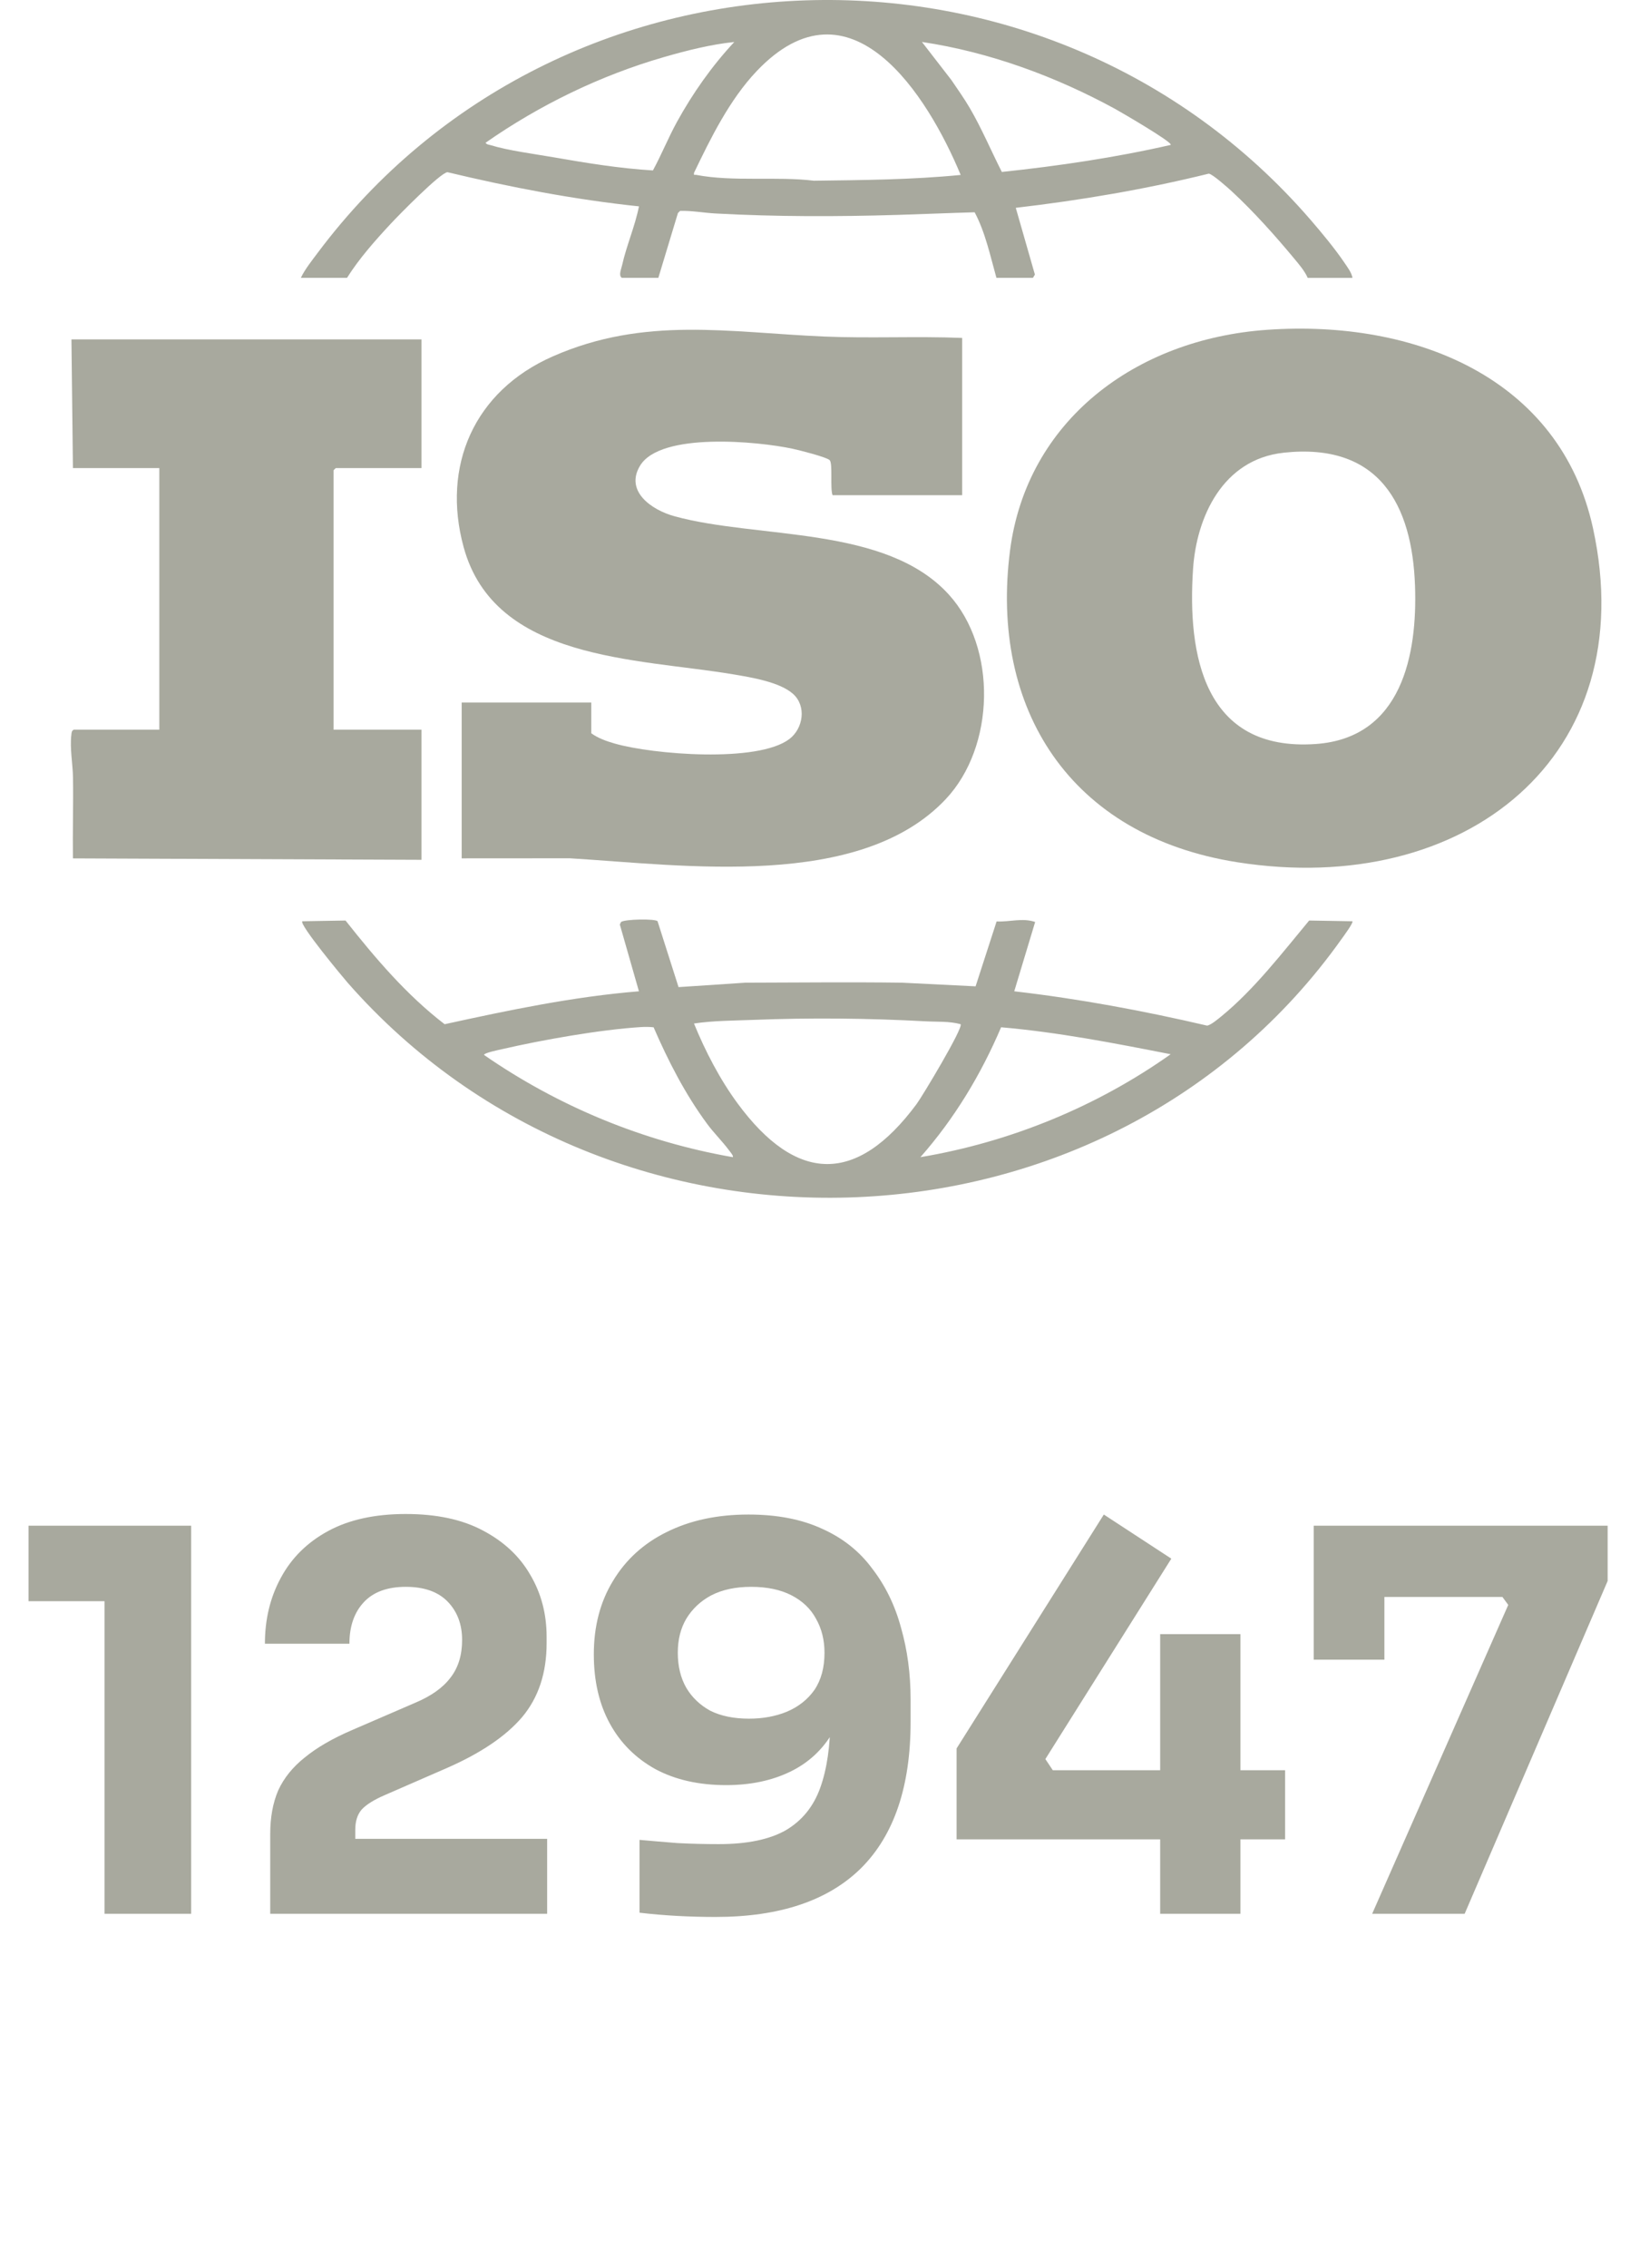
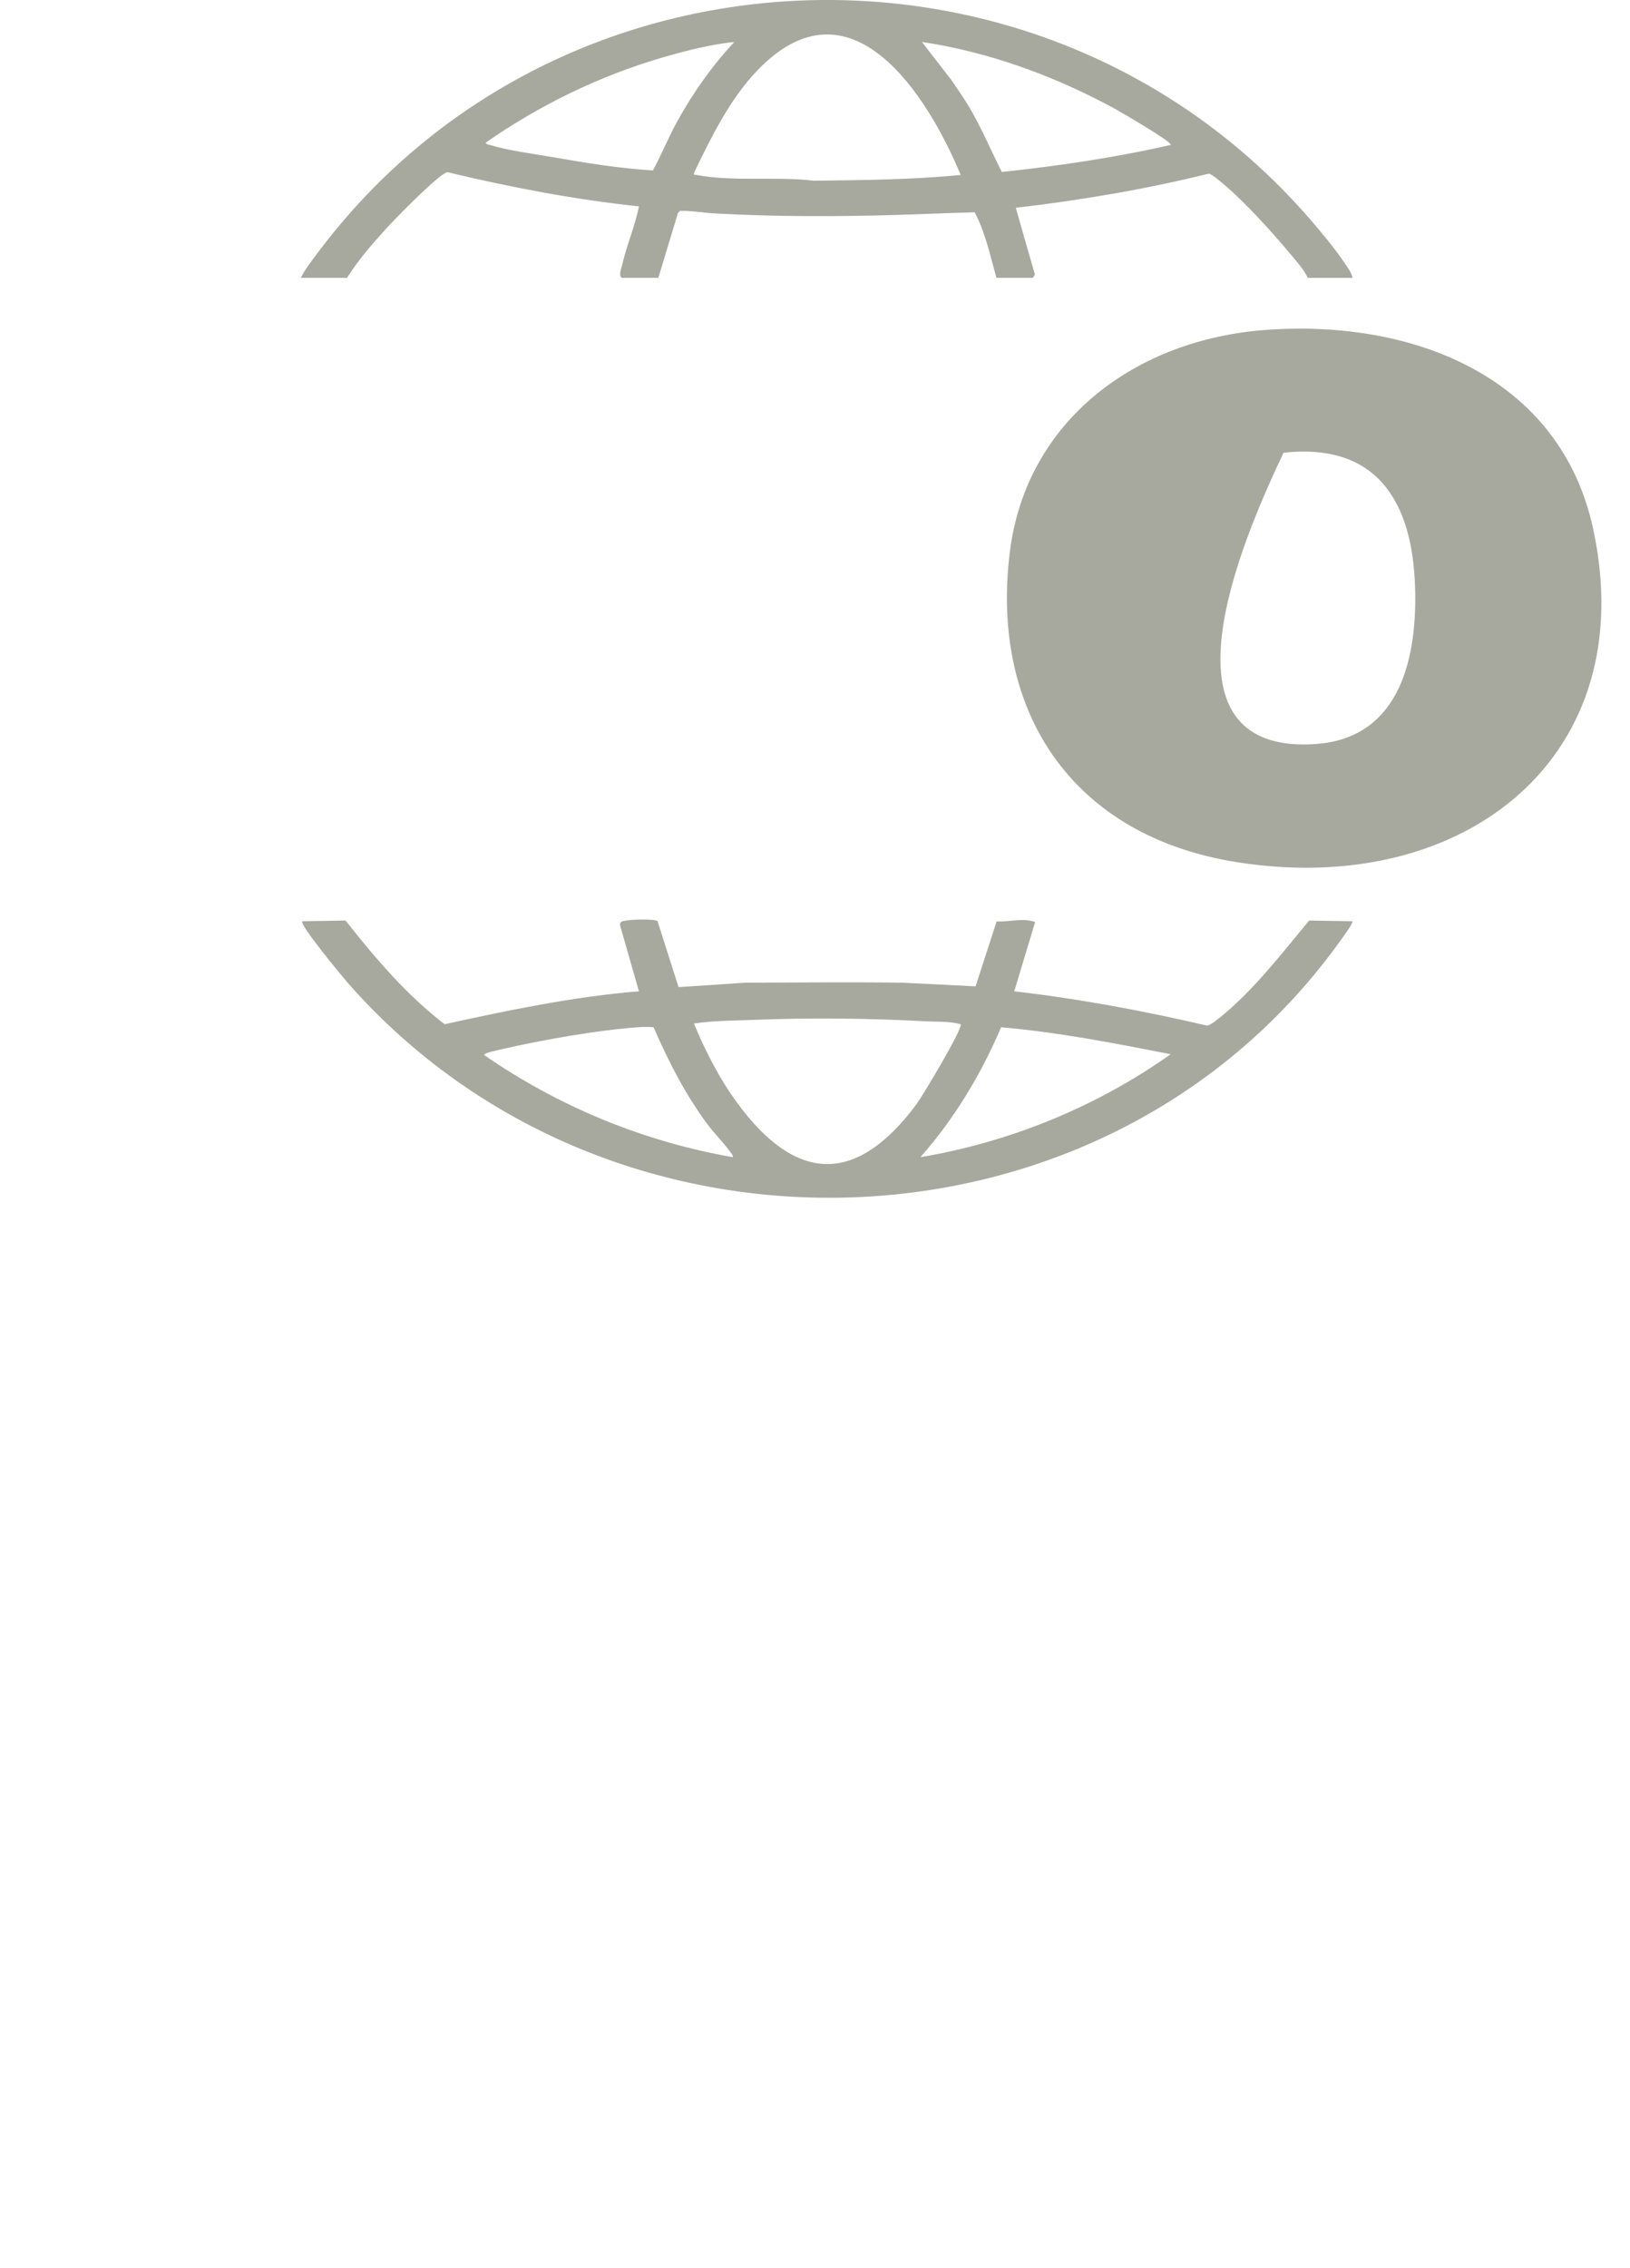
<svg xmlns="http://www.w3.org/2000/svg" width="46" height="64" viewBox="0 0 46 64" fill="none">
-   <path d="M27.153 9.535V13.973H23.496C23.42 13.784 23.507 13.071 23.413 12.983C23.32 12.895 22.541 12.699 22.362 12.661C21.389 12.453 18.646 12.187 18.065 13.137C17.625 13.857 18.386 14.389 19.032 14.566C21.393 15.217 24.998 14.819 26.776 16.776C28.148 18.285 28.083 21.067 26.692 22.547C24.268 25.125 19.295 24.411 16.079 24.218L13.029 24.22V19.823H16.686V20.69C16.882 20.833 17.117 20.914 17.35 20.981C18.424 21.29 21.387 21.532 22.278 20.852C22.669 20.553 22.764 19.924 22.382 19.581C22.007 19.243 21.19 19.111 20.688 19.027C17.955 18.57 13.956 18.644 13.083 15.434C12.464 13.16 13.365 11.036 15.607 10.053C18.198 8.916 20.57 9.382 23.263 9.496C24.54 9.551 25.87 9.483 27.153 9.535H27.153Z" fill="#A8A99E" />
-   <path d="M35.762 9.306C39.936 9.014 44.029 10.666 44.955 14.901C46.361 21.332 41.349 25.339 34.921 24.33C30.181 23.587 27.929 19.986 28.504 15.533C28.977 11.877 32.037 9.566 35.762 9.306H35.762ZM36.223 12.775C34.511 12.96 33.768 14.578 33.669 16.052C33.507 18.46 33.963 21.218 37.136 20.993C39.568 20.82 40.001 18.459 39.933 16.533C39.854 14.241 38.923 12.482 36.223 12.774L36.223 12.775Z" fill="#A8A99E" />
-   <path d="M11.895 9.576V13.207H9.477L9.414 13.267V20.59H11.895V24.261L2.058 24.221C2.048 23.461 2.072 22.7 2.06 21.939C2.054 21.563 1.967 21.115 2.014 20.729C2.021 20.67 2.019 20.625 2.079 20.59H4.496V13.207H2.058L2.016 9.576H11.895Z" fill="#A8A99E" />
+   <path d="M35.762 9.306C39.936 9.014 44.029 10.666 44.955 14.901C46.361 21.332 41.349 25.339 34.921 24.33C30.181 23.587 27.929 19.986 28.504 15.533C28.977 11.877 32.037 9.566 35.762 9.306H35.762ZM36.223 12.775C33.507 18.46 33.963 21.218 37.136 20.993C39.568 20.82 40.001 18.459 39.933 16.533C39.854 14.241 38.923 12.482 36.223 12.774L36.223 12.775Z" fill="#A8A99E" />
  <path d="M18.031 27.971L17.492 26.087L17.526 26.015C17.636 25.934 18.492 25.919 18.557 25.994L19.149 27.853L21.035 27.728C22.513 27.725 23.975 27.708 25.452 27.728L27.532 27.831L28.125 26C28.494 26.018 28.855 25.892 29.213 26.015L28.623 27.971C30.458 28.183 32.27 28.521 34.063 28.939C34.166 28.93 34.376 28.752 34.467 28.678C35.392 27.923 36.19 26.883 36.946 25.974L38.165 25.995C38.206 26.028 37.905 26.433 37.863 26.492C31.294 35.741 17.303 36.267 9.812 27.73C9.674 27.572 8.441 26.089 8.531 25.995L9.751 25.974C10.584 27.026 11.469 28.073 12.548 28.9C14.357 28.504 16.176 28.122 18.031 27.971ZM27.111 28.9C26.787 28.811 26.453 28.836 26.123 28.818C24.505 28.73 22.868 28.714 21.246 28.778C20.692 28.8 20.133 28.798 19.585 28.88C19.898 29.649 20.314 30.453 20.813 31.131C22.479 33.396 24.178 33.43 25.866 31.154C26.035 30.925 27.187 29.004 27.11 28.9H27.111ZM18.445 28.987C18.331 28.974 18.209 28.973 18.094 28.98C16.933 29.053 15.304 29.342 14.163 29.605C14.082 29.624 13.658 29.708 13.66 29.767C15.748 31.212 18.137 32.207 20.679 32.651C20.712 32.62 20.597 32.49 20.57 32.453C20.384 32.202 20.147 31.971 19.956 31.712C19.336 30.872 18.856 29.934 18.445 28.986V28.987ZM33.037 29.747C31.454 29.436 29.865 29.126 28.252 28.986C27.687 30.312 26.94 31.557 25.975 32.651C28.522 32.225 30.965 31.216 33.037 29.747Z" fill="#A8A99E" />
  <path d="M38.166 7.841H36.905C36.821 7.648 36.661 7.461 36.525 7.298C35.996 6.66 35.373 5.963 34.762 5.399C34.658 5.303 34.209 4.903 34.112 4.9C32.323 5.342 30.501 5.65 28.666 5.864L29.206 7.748L29.15 7.84H28.12C27.946 7.221 27.807 6.555 27.505 5.99C26.777 6.01 26.052 6.042 25.323 6.064C23.609 6.115 21.913 6.117 20.197 6.024C19.866 6.006 19.525 5.942 19.194 5.95L19.132 6.011L18.579 7.84H17.549C17.449 7.771 17.532 7.595 17.556 7.484C17.681 6.924 17.92 6.387 18.032 5.823C16.207 5.631 14.406 5.284 12.628 4.859C12.428 4.87 11.239 6.085 11.033 6.307C10.592 6.78 10.132 7.3 9.793 7.84H8.49C8.609 7.592 8.795 7.363 8.96 7.141C15.78 -1.978 29.512 -2.444 36.989 6.207C37.298 6.565 37.67 7.013 37.932 7.4C38.019 7.529 38.147 7.694 38.167 7.84L38.166 7.841ZM27.111 4.936C26.184 2.7 23.998 -0.781 21.351 2.01C20.588 2.816 20.058 3.893 19.586 4.876C19.575 4.965 19.598 4.925 19.65 4.935C20.694 5.135 21.912 4.971 22.969 5.099C24.351 5.081 25.737 5.072 27.111 4.936ZM20.722 1.185C20.067 1.252 19.381 1.425 18.747 1.608C16.943 2.127 15.22 2.968 13.703 4.028C13.738 4.082 13.789 4.079 13.843 4.095C14.341 4.249 15.095 4.346 15.628 4.439C16.552 4.6 17.487 4.753 18.426 4.809C18.664 4.373 18.858 3.889 19.103 3.442C19.548 2.634 20.088 1.865 20.723 1.184L20.722 1.185ZM33.038 4.088C33.099 4.013 31.595 3.142 31.469 3.073C29.797 2.16 27.926 1.468 26.018 1.184L26.851 2.261C27.028 2.521 27.212 2.782 27.371 3.053C27.709 3.633 27.97 4.256 28.273 4.852C29.874 4.682 31.473 4.447 33.038 4.089V4.088Z" fill="#A8A99E" />
-   <path d="M2.95 54V44.67L3.61 45.18H0.805V43.05H5.395V54H2.95ZM7.626 54V51.75C7.626 51.28 7.701 50.87 7.851 50.52C8.011 50.17 8.261 49.86 8.601 49.59C8.941 49.31 9.391 49.05 9.951 48.81L11.721 48.045C12.171 47.855 12.501 47.62 12.711 47.34C12.931 47.06 13.041 46.705 13.041 46.275C13.041 45.835 12.906 45.475 12.636 45.195C12.366 44.915 11.971 44.775 11.451 44.775C10.931 44.775 10.536 44.92 10.266 45.21C9.996 45.5 9.861 45.89 9.861 46.38H7.476C7.476 45.69 7.626 45.07 7.926 44.52C8.226 43.96 8.671 43.52 9.261 43.2C9.851 42.88 10.581 42.72 11.451 42.72C12.321 42.72 13.046 42.875 13.626 43.185C14.216 43.495 14.661 43.91 14.961 44.43C15.271 44.95 15.426 45.535 15.426 46.185V46.365C15.426 47.205 15.196 47.9 14.736 48.45C14.276 48.99 13.566 49.47 12.606 49.89L10.851 50.655C10.551 50.785 10.336 50.92 10.206 51.06C10.086 51.2 10.026 51.39 10.026 51.63V52.38L9.441 51.885H15.441V54H7.626ZM21.123 42.735C21.933 42.735 22.628 42.87 23.208 43.14C23.788 43.4 24.258 43.775 24.618 44.265C24.988 44.745 25.258 45.3 25.428 45.93C25.608 46.56 25.698 47.235 25.698 47.955V48.585C25.698 50.405 25.233 51.78 24.303 52.71C23.373 53.63 22.003 54.09 20.193 54.09C19.823 54.09 19.458 54.08 19.098 54.06C18.738 54.04 18.388 54.01 18.048 53.97V51.915C18.378 51.945 18.733 51.975 19.113 52.005C19.493 52.025 19.883 52.035 20.283 52.035C21.083 52.035 21.713 51.905 22.173 51.645C22.633 51.375 22.958 50.975 23.148 50.445C23.338 49.915 23.433 49.26 23.433 48.48V47.34L23.973 46.98C23.963 47.73 23.808 48.36 23.508 48.87C23.218 49.37 22.813 49.745 22.293 49.995C21.773 50.245 21.173 50.37 20.493 50.37C19.723 50.37 19.058 50.22 18.498 49.92C17.938 49.61 17.508 49.18 17.208 48.63C16.908 48.08 16.758 47.43 16.758 46.68C16.758 45.89 16.938 45.2 17.298 44.61C17.658 44.01 18.163 43.55 18.813 43.23C19.473 42.9 20.243 42.735 21.123 42.735ZM21.198 44.775C20.758 44.775 20.383 44.855 20.073 45.015C19.773 45.175 19.538 45.395 19.368 45.675C19.208 45.945 19.128 46.265 19.128 46.635C19.128 47.015 19.208 47.345 19.368 47.625C19.528 47.895 19.753 48.11 20.043 48.27C20.343 48.42 20.708 48.495 21.138 48.495C21.528 48.495 21.883 48.43 22.203 48.3C22.533 48.16 22.793 47.955 22.983 47.685C23.173 47.405 23.268 47.055 23.268 46.635C23.268 46.275 23.188 45.955 23.028 45.675C22.878 45.395 22.648 45.175 22.338 45.015C22.028 44.855 21.648 44.775 21.198 44.775ZM26.996 51.9V49.335L31.151 42.735L33.056 43.98L29.501 49.635L29.711 49.95H36.266V51.9H26.996ZM32.741 54V46.11H35.006V54H32.741ZM38.724 54L42.564 45.285L42.399 45.06H37.074V43.05H45.369V44.61L41.334 54H38.724ZM37.074 46.83V43.05H39.069V46.83H37.074Z" fill="#A8A99E" />
</svg>